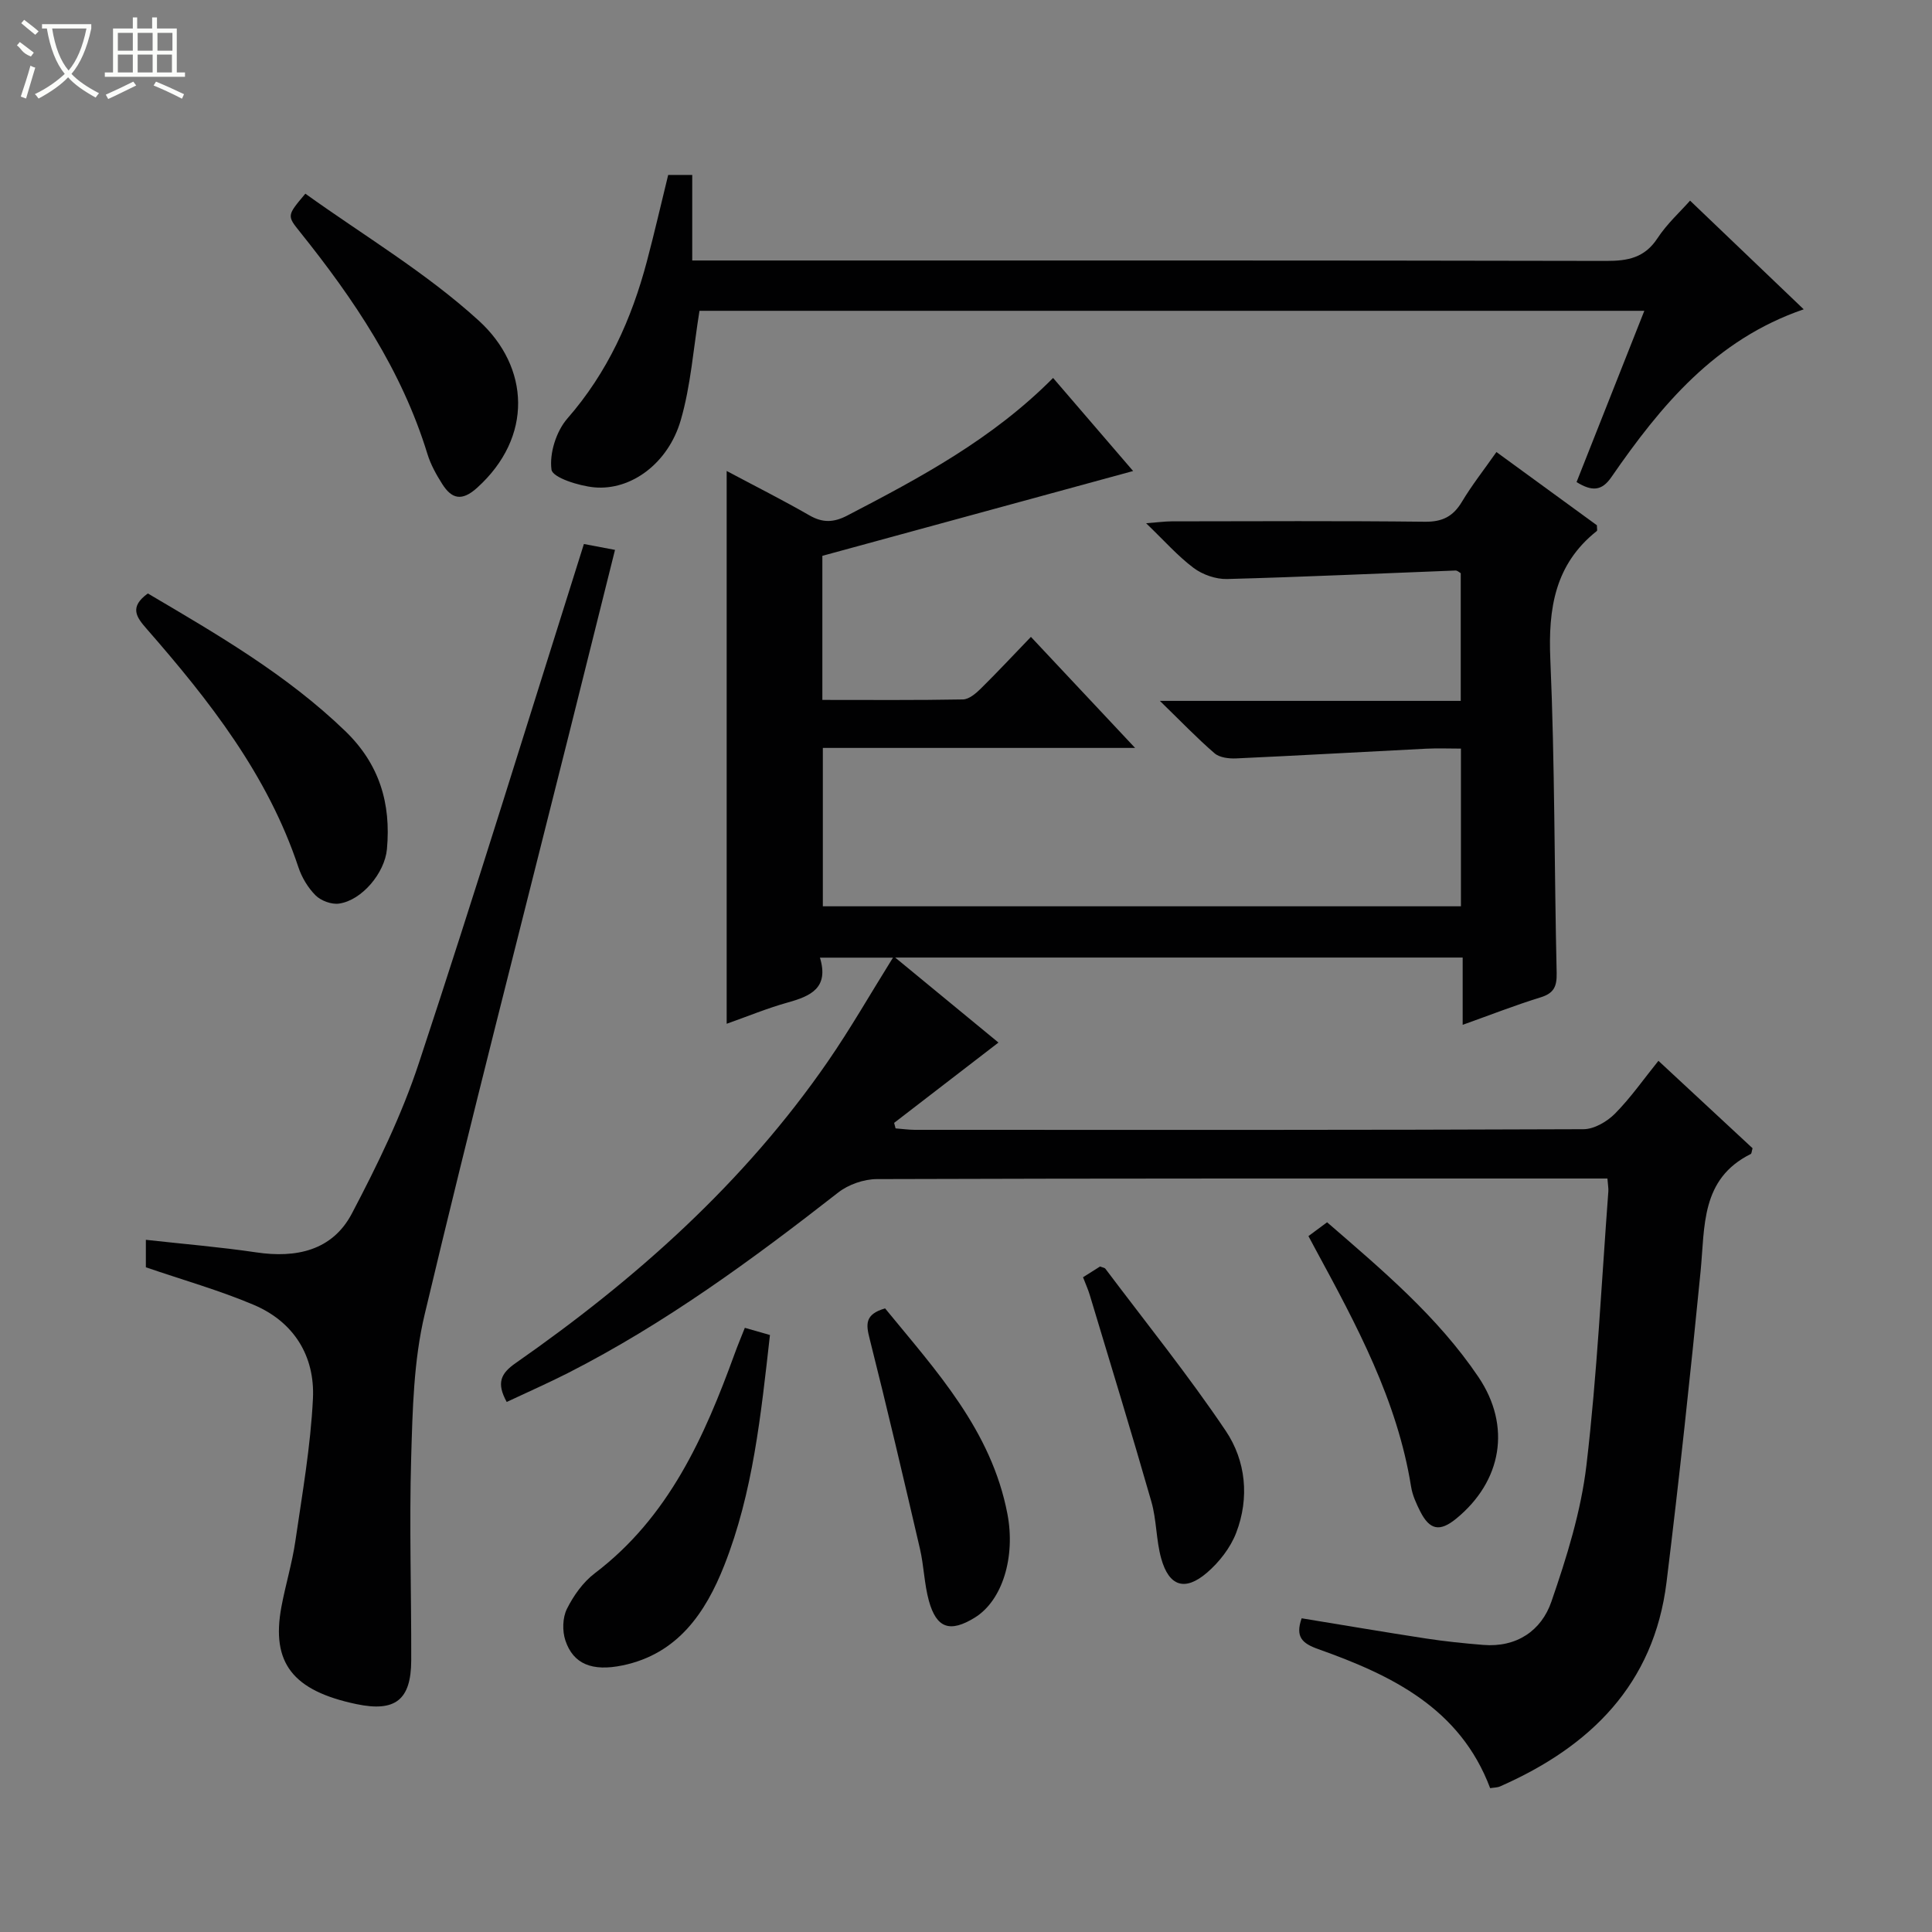
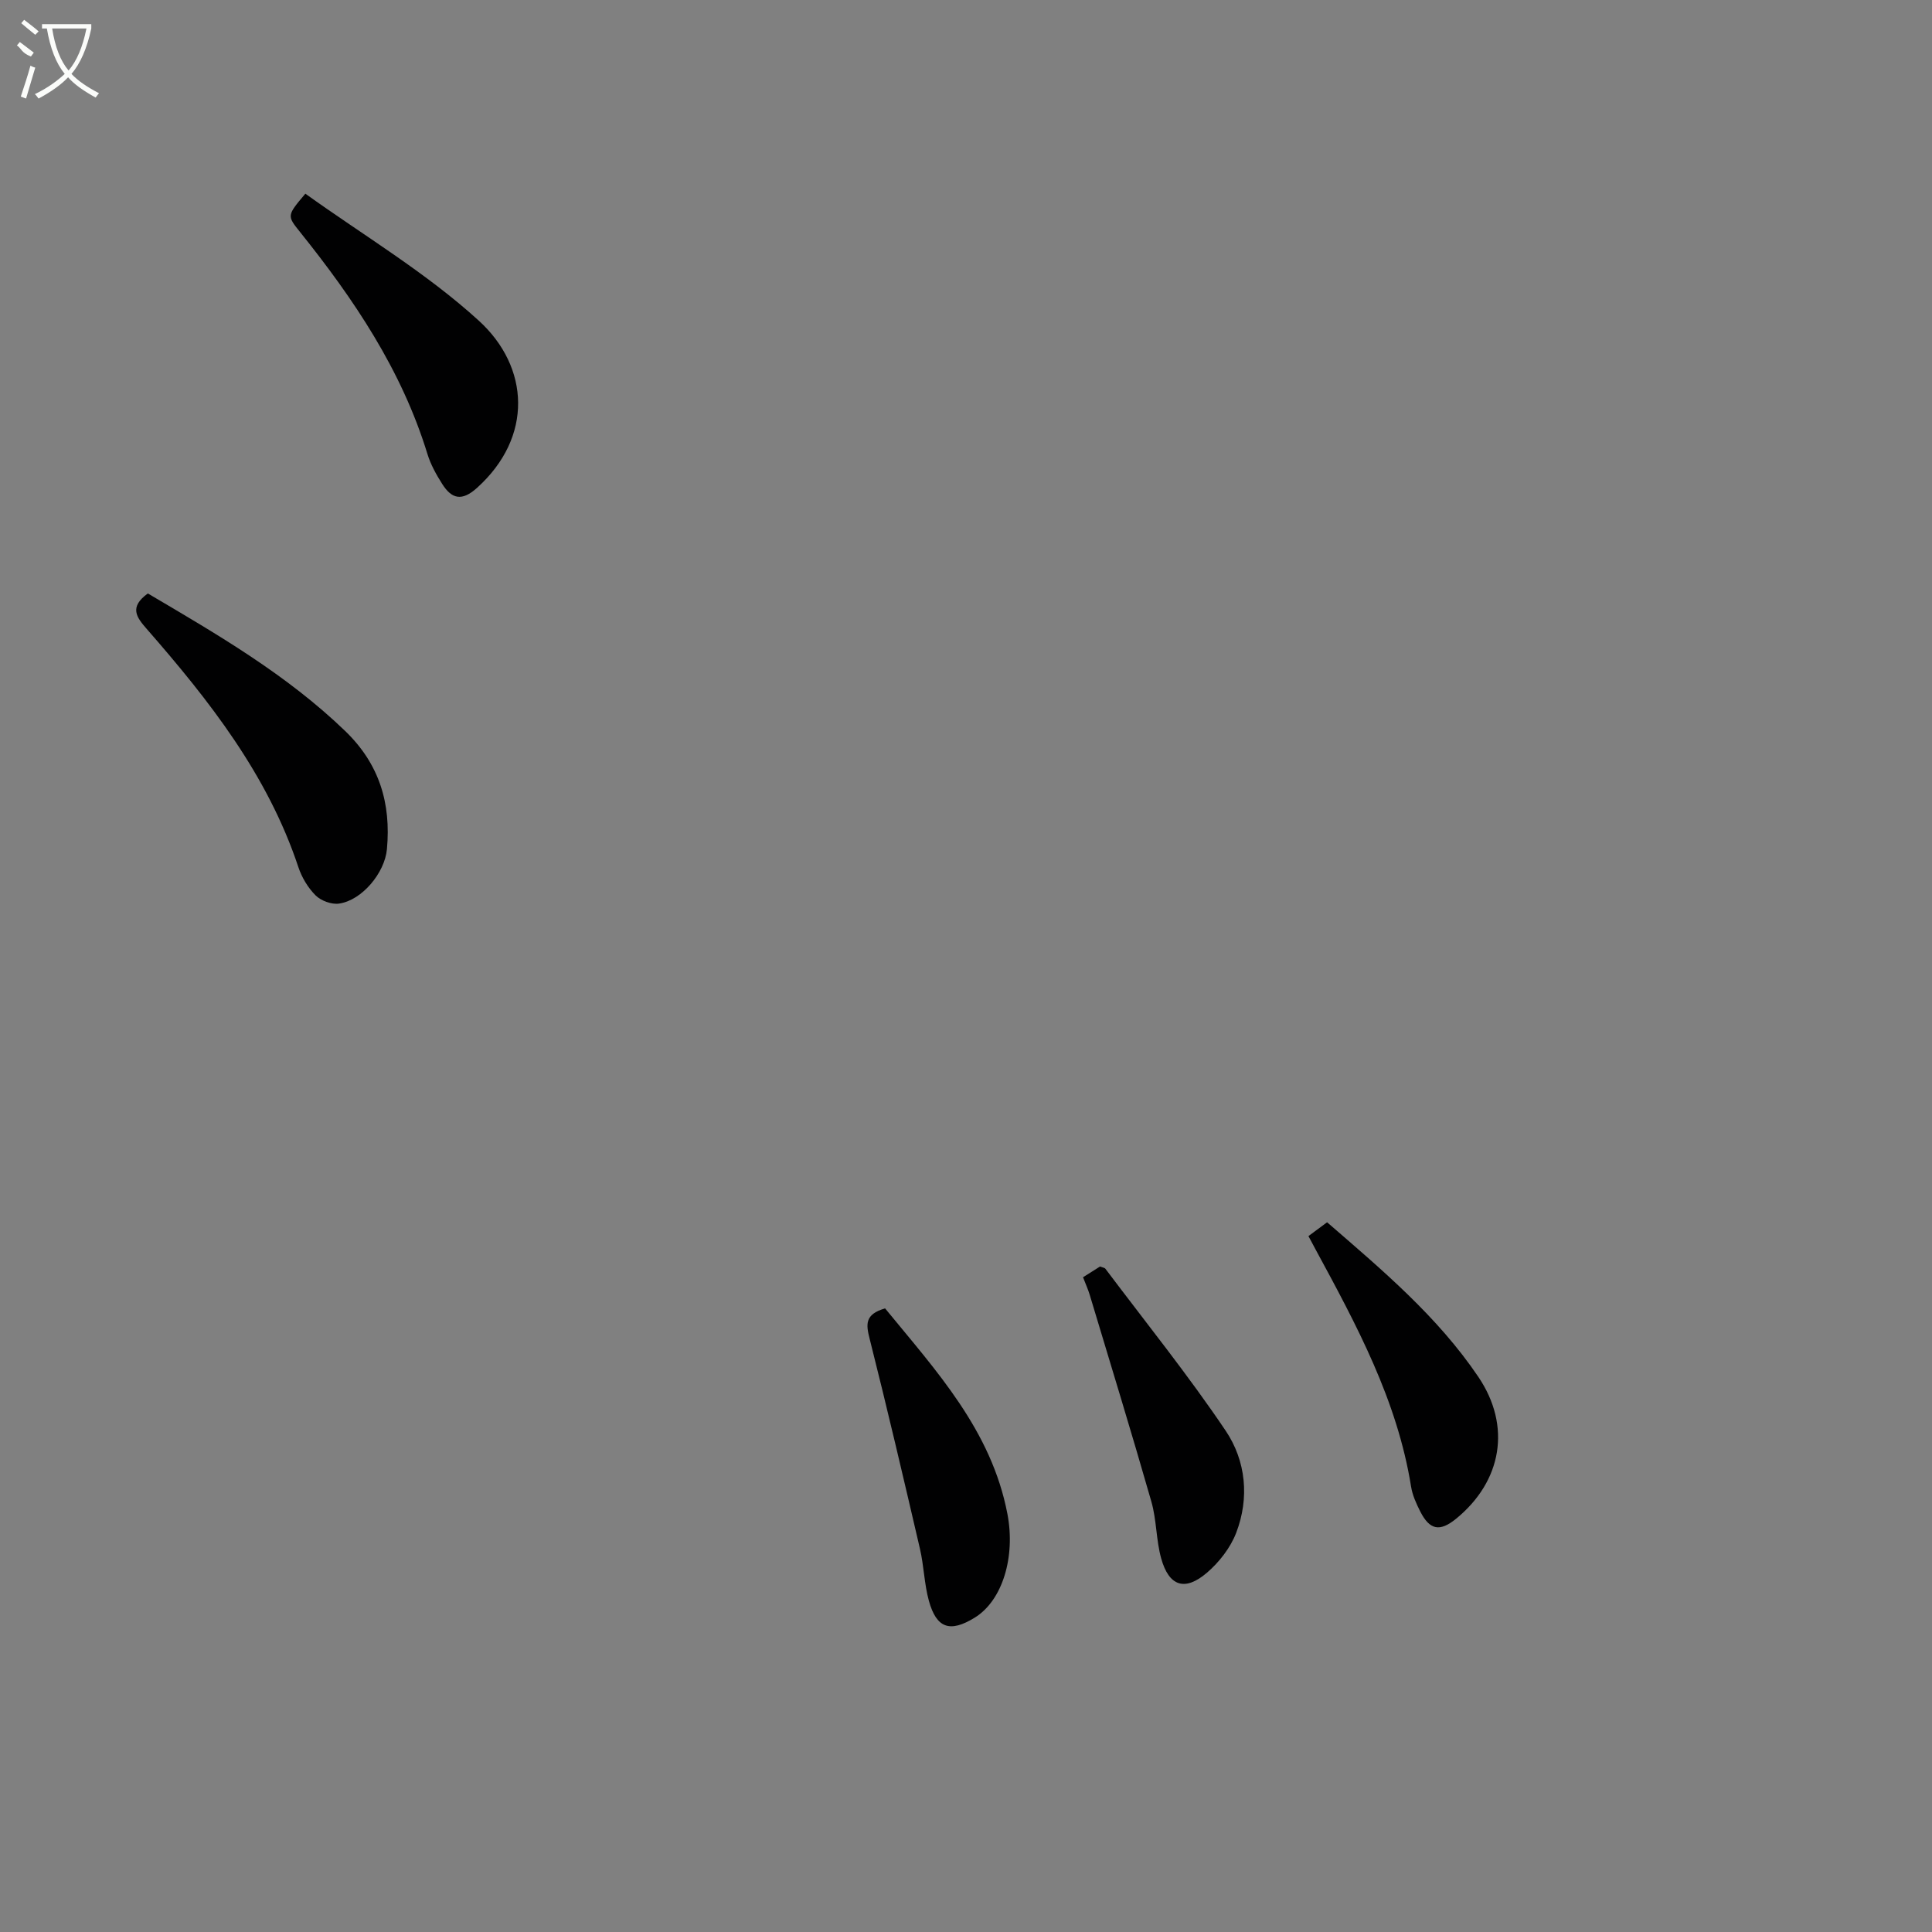
<svg xmlns="http://www.w3.org/2000/svg" enable-background="new 0 0 400 400" viewBox="0 0 400 400">
  <rect x="0" y="0" width="400" height="400" fill="#808080" stroke="none" />
  <g fill="#010102">
-     <path d="m104.91 290.26c-2.18-3.94-1.21-5.91 1.81-8.02 24.88-17.36 47.32-37.32 64.67-62.46 4.66-6.75 8.75-13.91 13.49-21.51-5.73 0-10.14 0-15.12 0 1.9 6.25-1.88 7.95-6.61 9.27-4.28 1.19-8.42 2.91-12.7 4.42 0-38.14 0-75.95 0-114.45 5.87 3.13 11.6 6.01 17.15 9.2 2.76 1.59 5.05 1.47 7.82.03 15.07-7.84 30.03-15.81 42.61-28.49 5.55 6.45 10.91 12.68 16.57 19.27-21.79 5.95-43.1 11.76-64.34 17.56v29.83c9.88 0 19.5.08 29.11-.1 1.24-.02 2.65-1.22 3.66-2.21 3.44-3.39 6.73-6.92 10.41-10.74 7.18 7.65 14.03 14.96 21.57 22.99-22.13 0-43.2 0-64.65 0v32.79h132.11c0-10.71 0-21.29 0-32.65-2.39 0-4.81-.1-7.22.02-13.1.66-26.19 1.41-39.3 2.01-1.5.07-3.45-.16-4.49-1.06-3.62-3.12-6.94-6.59-11.32-10.85h62.29c0-9.09 0-17.67 0-26.44-.25-.13-.68-.56-1.09-.55-15.76.6-31.52 1.34-47.29 1.76-2.31.06-5.06-.9-6.92-2.29-3.29-2.47-6.07-5.63-9.84-9.26 2.48-.19 3.86-.38 5.24-.39 17.5-.02 34.99-.12 52.49.08 3.63.04 5.84-1.1 7.66-4.14 2.04-3.41 4.52-6.56 7.14-10.29 7.13 5.2 14.05 10.24 20.8 15.16 0 .63.13 1.08-.02 1.19-8.69 6.9-10.08 16.05-9.62 26.6.94 21.61.81 43.28 1.31 64.91.06 2.83-.59 4.2-3.35 5.05-5.21 1.61-10.3 3.6-16.11 5.68 0-4.92 0-9.31 0-13.93-39.13 0-77.7 0-117.49 0 7.68 6.32 14.59 12.01 21.38 17.6-7.45 5.74-14.53 11.18-21.6 16.63.1.38.2.76.3 1.14 1.32.1 2.64.29 3.96.3 46.16.02 92.31.06 138.47-.13 2.21-.01 4.88-1.57 6.52-3.23 3.25-3.28 5.92-7.13 8.99-10.93 6.72 6.24 13.17 12.23 19.49 18.1-.19.64-.19 1.1-.37 1.19-10.38 5.16-9.48 14.97-10.39 24.29-2.11 21.47-4.42 42.93-7.05 64.35-2.6 21.16-15.77 34.07-34.45 42.29-.58.26-1.28.24-2.07.37-6.23-16.57-20.41-23.39-35.57-28.78-3.35-1.19-4.81-2.52-3.46-6.39 8.52 1.39 17.11 2.86 25.72 4.18 3.93.6 7.91 1.01 11.87 1.33 6.92.57 12.05-2.95 14.12-8.96 3.17-9.18 6.13-18.68 7.26-28.27 2.21-18.8 3.11-37.76 4.53-56.66.05-.65-.09-1.3-.19-2.67-1.78 0-3.54 0-5.29 0-48.66 0-97.31-.04-145.97.12-2.7.01-5.88 1.12-8 2.78-17.73 13.85-35.83 27.12-55.95 37.37-4.12 2.09-8.34 3.95-12.68 5.99z" />
-     <path d="m120.89 112.63c1.91.36 3.94.75 6.44 1.22-3.29 13.17-6.44 25.85-9.62 38.52-10 39.91-20.28 79.75-29.79 119.77-2.28 9.57-2.5 19.73-2.79 29.64-.41 13.98.05 27.97.01 41.96-.02 8.23-3.31 10.76-11.34 9.08-13.19-2.77-17.69-8.53-15.54-20.13.85-4.56 2.22-9.03 2.89-13.61 1.43-9.81 3.16-19.63 3.64-29.5.43-8.83-3.94-15.9-12.27-19.43-7.13-3.02-14.65-5.14-22.32-7.77 0-1.48 0-3.41 0-5.69 7.79.87 15.36 1.49 22.85 2.6 8.32 1.24 15.78-.4 19.8-8.04 5.29-10.06 10.34-20.43 13.89-31.2 11.71-35.41 22.67-71.07 34.15-107.42z" />
-     <path d="m138.34 36.22h4.98v17.71h6.26c61 0 121.99-.04 182.99.09 4.5.01 7.94-.66 10.59-4.69 1.98-3.02 4.76-5.53 6.75-7.79 7.72 7.39 15.37 14.7 23.53 22.5-18.32 6.28-29.61 19.96-39.84 34.77-1.99 2.88-4.02 2.95-7.19 1 4.6-11.64 9.22-23.3 14.03-35.46-65.91 0-131.24 0-195.62 0-1.27 7.82-1.79 15.46-3.88 22.65-2.59 8.93-10.29 14.6-17.9 13.9-3.2-.3-8.63-2.02-8.86-3.66-.46-3.37.98-7.94 3.28-10.58 8.34-9.55 13.31-20.59 16.49-32.62 1.56-5.89 2.92-11.83 4.39-17.82z" />
    <path d="m30.61 122.87c14.37 8.47 28.74 16.79 40.86 28.48 7.09 6.84 9.51 14.98 8.64 24.46-.45 4.91-5.17 10.6-9.92 11.27-1.54.22-3.71-.58-4.83-1.68-1.59-1.58-2.88-3.73-3.59-5.88-6.35-19.09-18.45-34.5-31.42-49.34-2.11-2.41-3.64-4.49.26-7.31z" />
-     <path d="m159.41 276.4c-1.87 16.56-3.51 32.62-9.46 47.7-3.86 9.78-9.63 18.33-21.04 20.7-6.31 1.31-10.23-.27-11.86-5.18-.65-1.96-.58-4.7.32-6.51 1.37-2.75 3.34-5.53 5.76-7.37 15.32-11.63 22.69-28.2 28.99-45.51.61-1.69 1.31-3.34 2.09-5.32 1.7.49 3.21.92 5.2 1.49z" />
    <path d="m63.22 40.1c12 8.62 24.99 16.33 35.92 26.3 10.52 9.6 11.29 24.09-.38 34.61-3.14 2.83-5.23 2.3-7.2-.8-1.24-1.95-2.4-4.04-3.07-6.23-5.32-17.35-15.21-32.03-26.4-45.98-2.7-3.36-2.68-3.38 1.13-7.9z" />
    <path d="m270.9 255.92c1.27-.94 2.43-1.8 3.86-2.86 11.41 9.88 22.88 19.51 31.33 32.03 6.86 10.17 4.88 21.58-4.61 29.34-3.37 2.75-5.47 2.38-7.44-1.51-.82-1.62-1.61-3.36-1.89-5.12-2.86-17.88-11.31-33.5-19.77-49.11-.46-.86-.91-1.71-1.48-2.77z" />
    <path d="m183.25 270.89c10.56 12.91 22.02 25.23 25.33 42.58 1.68 8.81-.98 17.88-6.78 21.45-5.1 3.14-7.91 2.23-9.49-3.51-.96-3.49-1.02-7.22-1.85-10.77-3.37-14.5-6.76-28.99-10.4-43.42-.76-2.98-1.08-5.11 3.19-6.33z" />
    <path d="m224.23 264.44c1.45-.91 2.54-1.6 3.53-2.23.52.22.93.25 1.1.47 8.37 11.13 17.14 22.01 24.91 33.55 4.18 6.21 4.95 13.89 2.17 21.12-1.19 3.1-3.52 6.09-6.06 8.27-4.57 3.91-7.86 2.81-9.47-2.97-1.06-3.81-.94-7.95-2.03-11.75-4.1-14.31-8.47-28.54-12.76-42.8-.33-1.11-.82-2.17-1.39-3.66z" />
  </g>
  <path d="m6.4 11.7c-2-.8-1.9-1.6-2.9-2.3l.6-.7c.9.7 1.9 1.4 2.9 2.2zm-2.1 8.3c.7-2.1 1.4-4.2 2-6.4.2.1.6.3 1 .4-.7 2.3-1.3 4.4-1.9 6.4zm3-12.8c-1.1-.9-2.1-1.7-2.9-2.4l.6-.7c1 .8 2 1.5 3 2.4zm1.4-1.3v-.9h10.2v.9c-.9 4.2-2.3 7.3-4.1 9.4 1.3 1.4 3.2 2.7 5.7 4-.2.2-.4.5-.7.9-2.5-1.4-4.4-2.7-5.7-4.2-1.4 1.5-3.5 3-6.1 4.4 0 0 0 0-.1-.1-.3-.4-.5-.7-.7-.8 2.7-1.3 4.7-2.8 6.2-4.2-1.8-2.2-3-5.3-3.7-9.4zm9.2 0h-7.1c.6 3.8 1.7 6.7 3.4 8.7 1.7-2 2.9-4.8 3.7-8.7z" fill="#fbfcfa" />
-   <path d="m31.6 3.6h.9v2.3h4.1v9.1h1.7v.9h-16.6v-.9h1.7v-9.1h4.1v-2.3h.9v2.3h3.1v-2.3zm-4 13.3.6.8c-1.9.9-3.8 1.9-5.8 2.8-.2-.3-.3-.6-.5-.9 2-.9 3.9-1.8 5.7-2.7zm-3.2-10.1v3.7h3.1v-3.7zm0 4.5v3.7h3.1v-3.7zm4.1-4.5v3.7h3.1v-3.7zm0 4.5v3.7h3.1v-3.7zm9.1 9.1c-2.1-1.1-4.1-2-5.8-2.7l.5-.8c2.2.9 4.1 1.8 5.8 2.6l-.4.9zm-1.9-13.6h-3.1v3.7h3.1zm-3.2 4.5v3.7h3.1v-3.7z" fill="#fbfcfa" />
</svg>